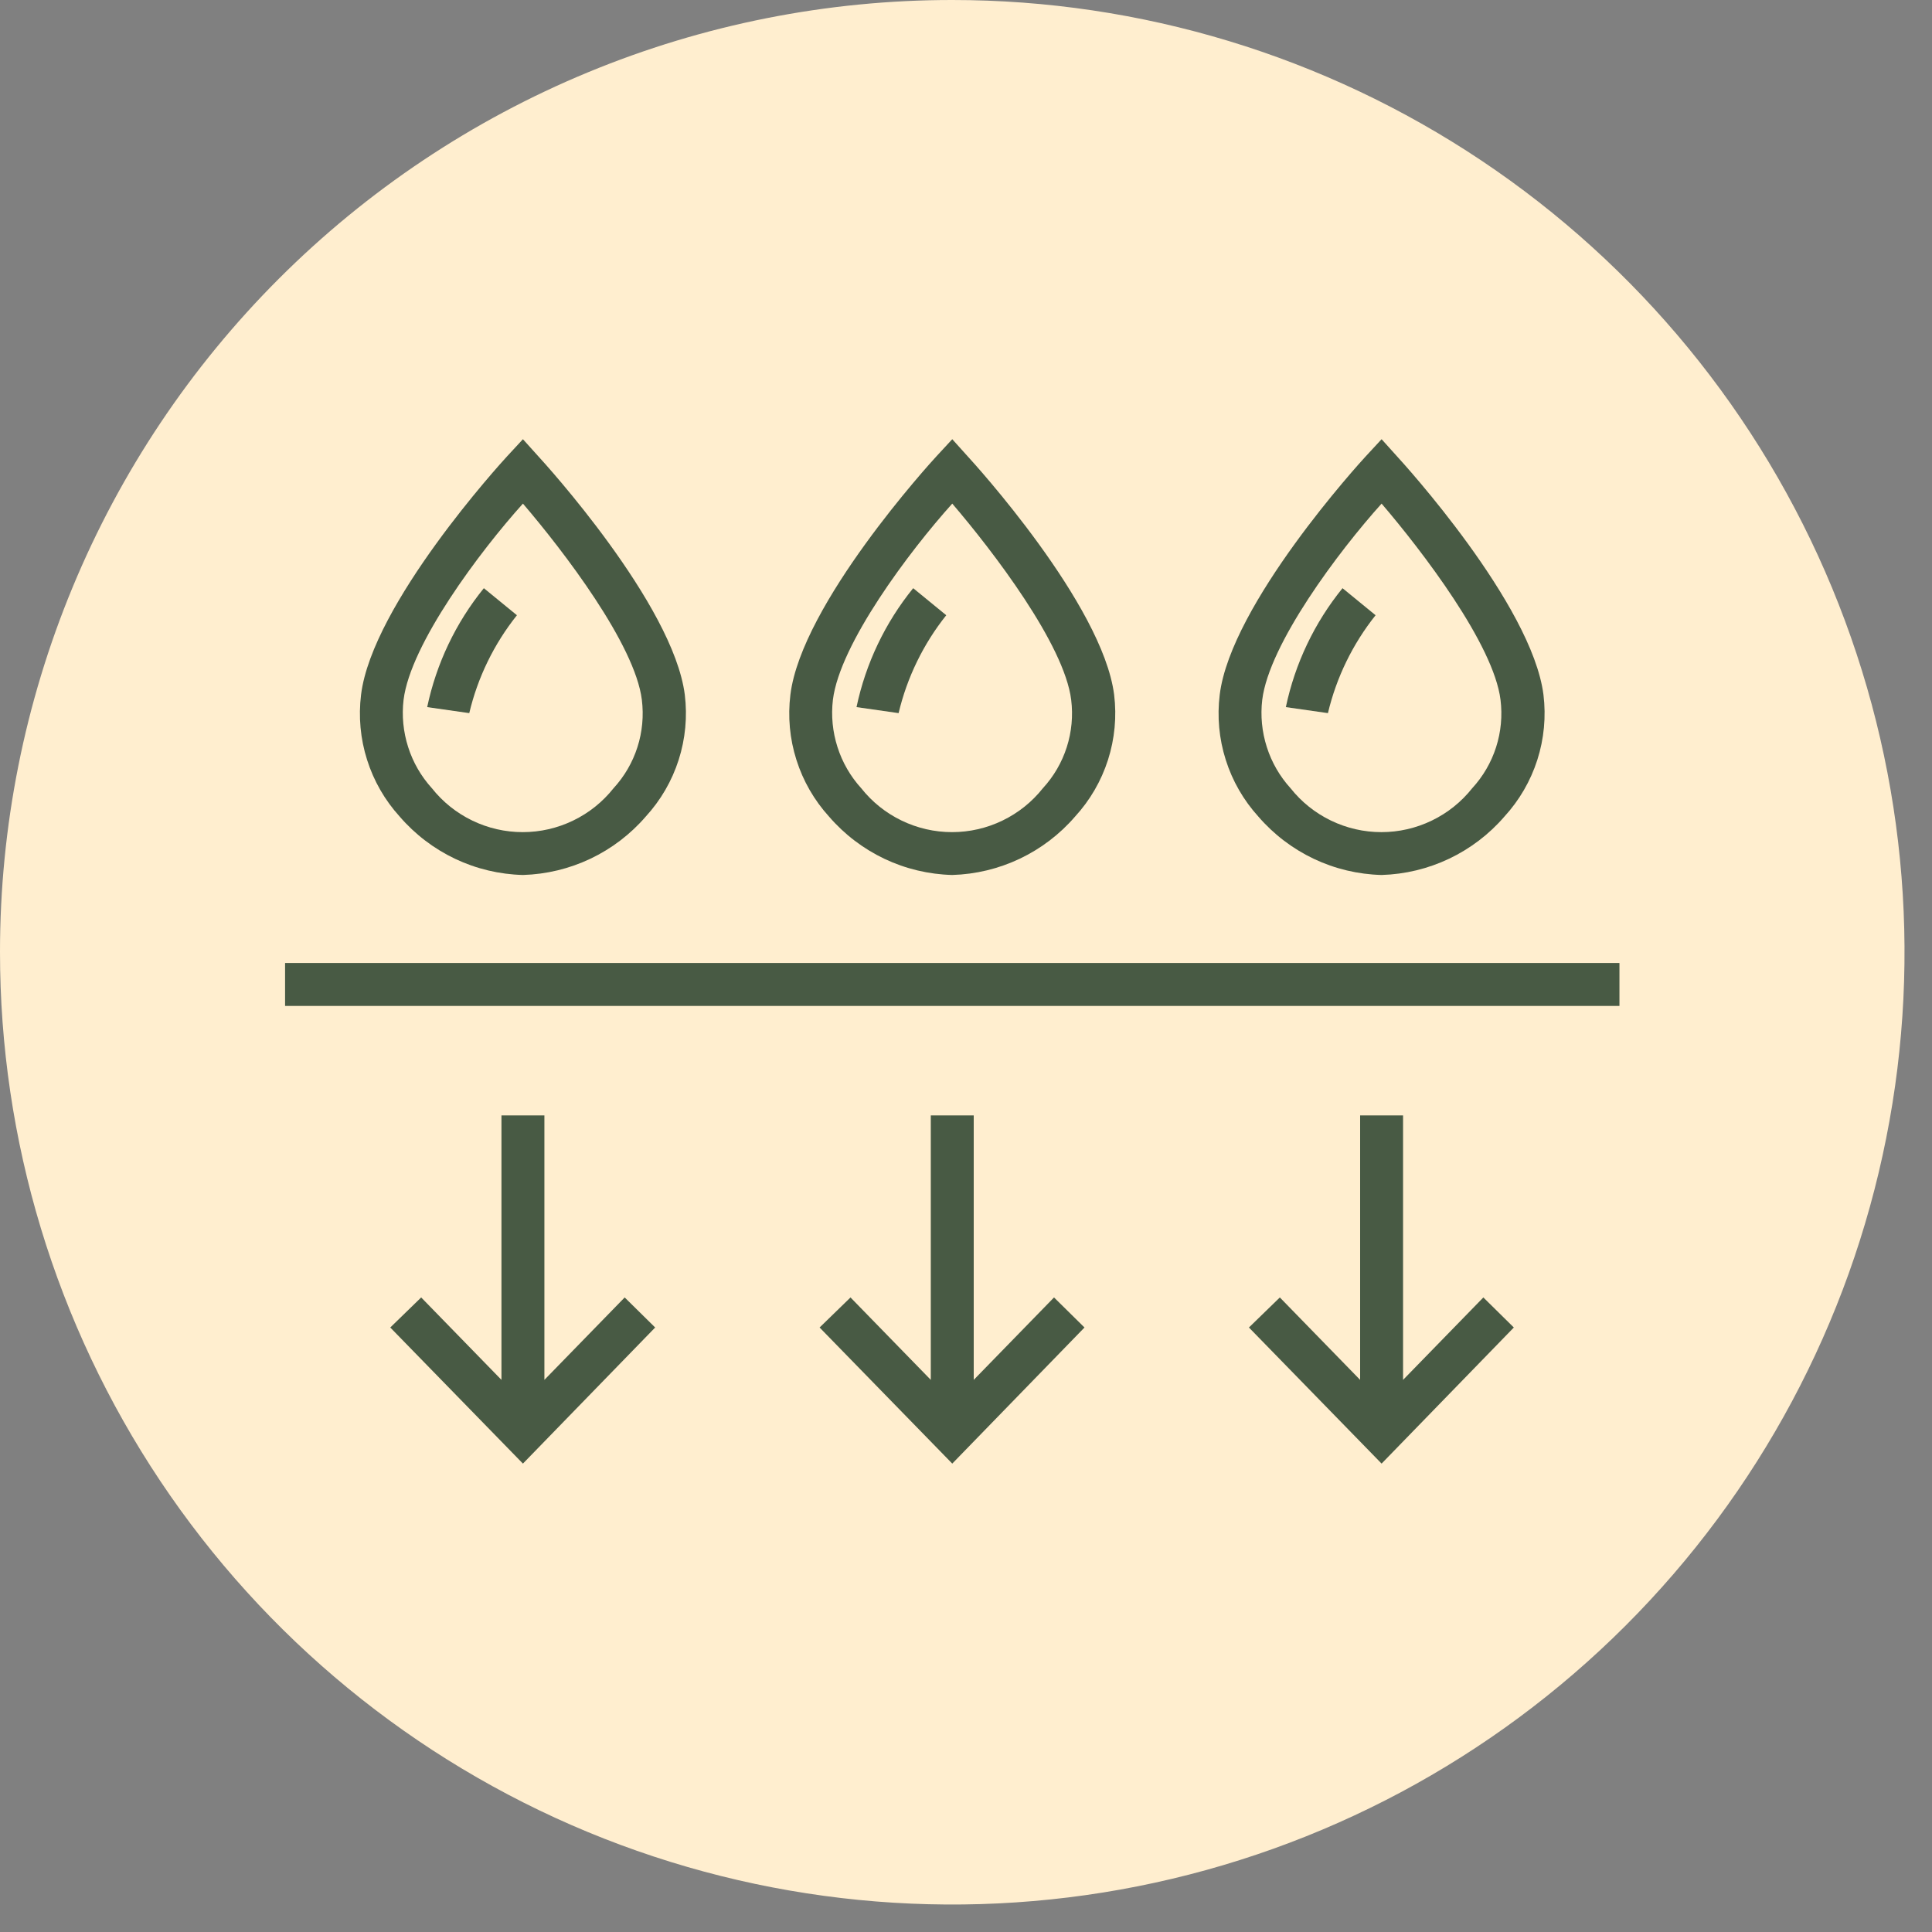
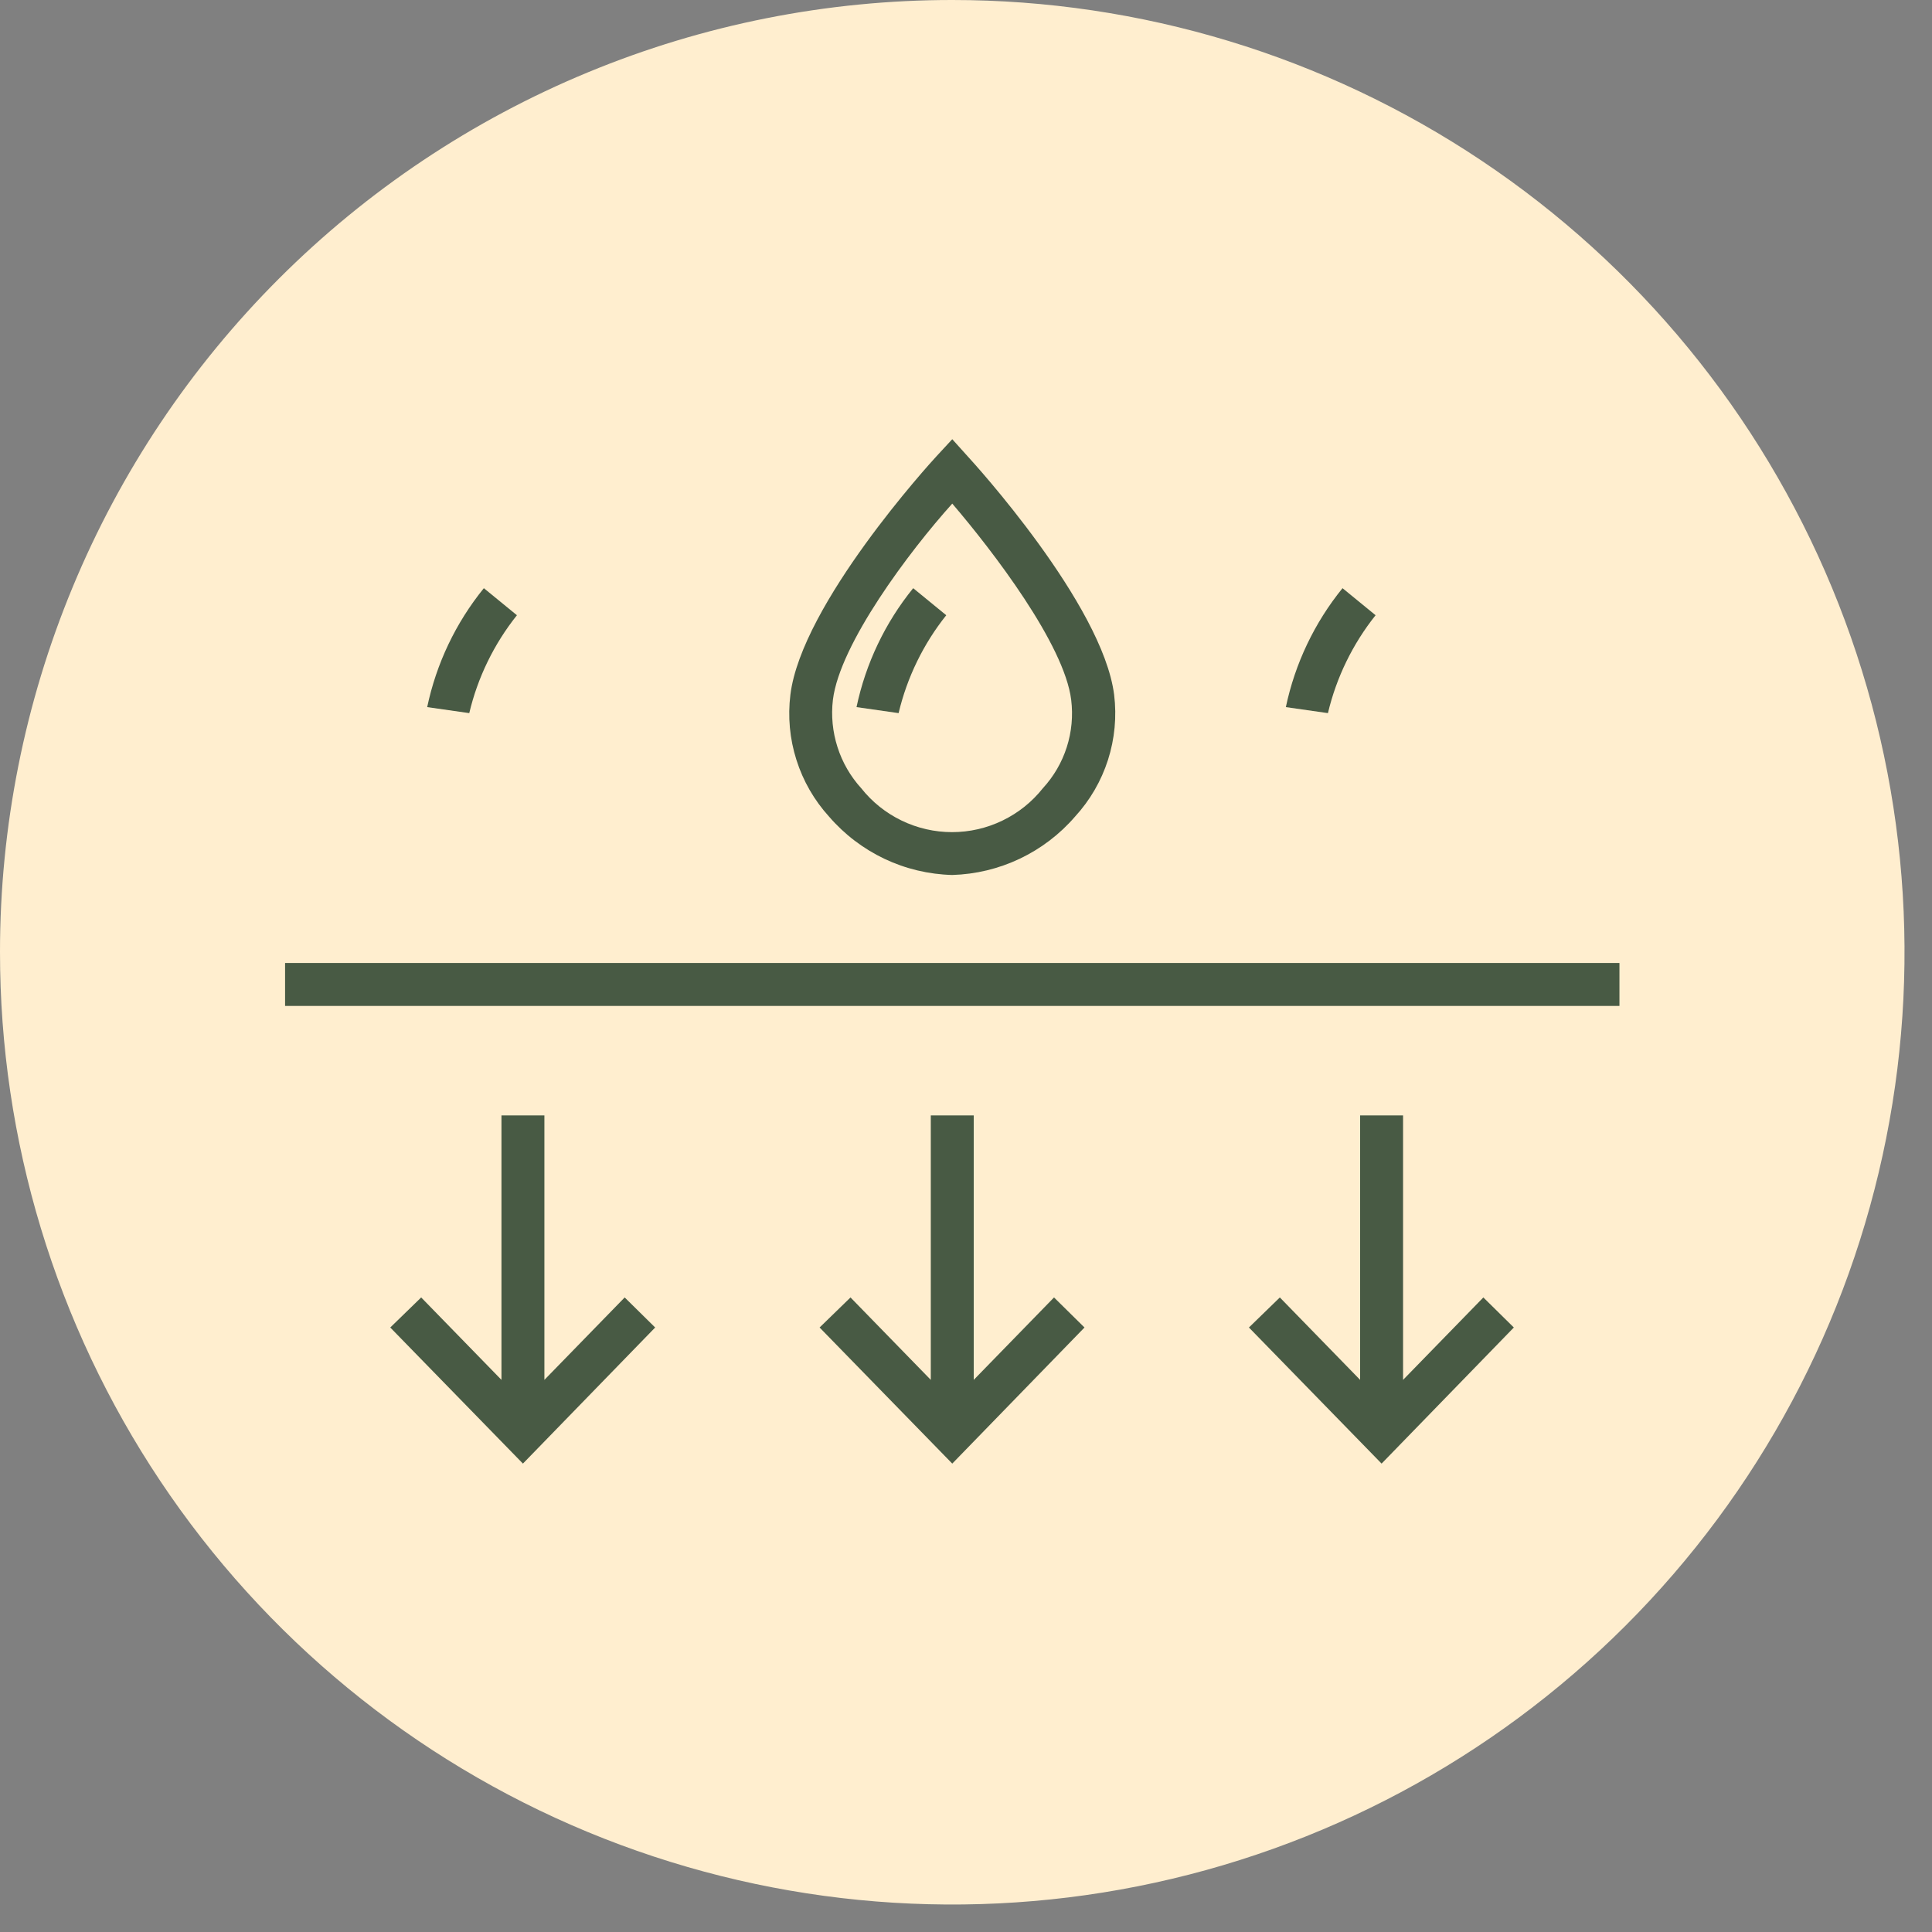
<svg xmlns="http://www.w3.org/2000/svg" width="45" height="45" viewBox="0 0 45 45" fill="none">
  <rect x="0" y="0" width="45" height="45" fill="#808080" stroke="none" />
  <path d="M2.25533e-06 22.17C-0.002 26.557 1.297 30.846 3.733 34.495C6.169 38.144 9.632 40.988 13.685 42.669C17.738 44.349 22.198 44.79 26.501 43.935C30.804 43.08 34.757 40.969 37.86 37.867C40.963 34.766 43.077 30.814 43.933 26.511C44.79 22.208 44.351 17.748 42.673 13.694C40.994 9.641 38.151 6.176 34.504 3.739C30.856 1.301 26.567 -2.24423e-05 22.18 -2.28882e-05C19.268 -0.001 16.384 0.571 13.693 1.685C11.002 2.798 8.557 4.431 6.497 6.49C4.437 8.549 2.803 10.993 1.689 13.684C0.574 16.374 1.95907e-06 19.258 2.25533e-06 22.17Z" fill="#FFEECF" />
  <path d="M37.72 23.43H6.64V22.43H37.72V23.43Z" fill="#485A44" />
  <path d="M31.68 32.14V25.98H32.68V32.14L34.55 30.22L35.26 30.92L32.18 34.09L29.09 30.92L29.81 30.22L31.68 32.14Z" fill="#485A44" />
  <path d="M21.68 32.14V25.98H22.68V32.14L24.55 30.22L25.26 30.92L22.18 34.09L19.09 30.92L19.81 30.22L21.68 32.14Z" fill="#485A44" />
  <path d="M11.68 32.14V25.98H12.68V32.14L14.55 30.22L15.26 30.92L12.18 34.09L9.09 30.92L9.81 30.22L11.68 32.14Z" fill="#485A44" />
-   <path d="M32.18 20.38C31.633 20.366 31.095 20.238 30.601 20.004C30.107 19.769 29.667 19.434 29.31 19.02C28.964 18.639 28.705 18.189 28.55 17.698C28.394 17.208 28.347 16.69 28.41 16.18C28.67 14.07 31.68 10.77 31.81 10.63L32.18 10.23L32.54 10.63C32.67 10.77 35.68 14.07 35.95 16.18C36.013 16.691 35.964 17.209 35.807 17.7C35.65 18.19 35.388 18.641 35.04 19.02C34.684 19.433 34.245 19.767 33.753 20.001C33.261 20.235 32.725 20.364 32.18 20.38ZM34.95 16.3C34.79 15.01 33.13 12.84 32.18 11.73C31.18 12.84 29.56 15 29.4 16.3C29.356 16.671 29.393 17.046 29.507 17.402C29.62 17.757 29.809 18.084 30.06 18.36C30.313 18.679 30.634 18.936 31.001 19.113C31.367 19.29 31.768 19.382 32.175 19.382C32.582 19.382 32.983 19.29 33.349 19.113C33.716 18.936 34.037 18.679 34.29 18.36C34.543 18.085 34.733 17.759 34.847 17.403C34.961 17.047 34.996 16.671 34.95 16.3Z" fill="#485A44" />
  <path d="M29.95 16.47C30.164 15.455 30.616 14.505 31.27 13.7L32.04 14.33C31.507 14.999 31.128 15.777 30.93 16.61L29.95 16.47Z" fill="#485A44" />
  <path d="M22.18 20.38C21.633 20.366 21.095 20.238 20.601 20.004C20.107 19.769 19.667 19.434 19.31 19.02C18.964 18.639 18.705 18.189 18.55 17.698C18.394 17.208 18.347 16.69 18.41 16.18C18.67 14.07 21.68 10.77 21.81 10.63L22.18 10.23L22.54 10.63C22.67 10.77 25.68 14.07 25.95 16.18C26.013 16.691 25.964 17.209 25.807 17.7C25.65 18.19 25.388 18.641 25.04 19.02C24.684 19.433 24.245 19.767 23.753 20.001C23.261 20.235 22.725 20.364 22.18 20.38ZM24.95 16.3C24.79 15.01 23.13 12.84 22.18 11.73C21.18 12.84 19.56 15 19.4 16.3C19.356 16.671 19.393 17.046 19.507 17.402C19.62 17.757 19.809 18.084 20.06 18.36C20.313 18.679 20.634 18.936 21.001 19.113C21.367 19.29 21.768 19.382 22.175 19.382C22.582 19.382 22.983 19.29 23.349 19.113C23.716 18.936 24.037 18.679 24.29 18.36C24.543 18.085 24.733 17.759 24.847 17.403C24.961 17.047 24.996 16.671 24.95 16.3Z" fill="#485A44" />
  <path d="M19.95 16.47C20.164 15.455 20.616 14.505 21.27 13.7L22.04 14.33C21.507 14.999 21.128 15.777 20.93 16.61L19.95 16.47Z" fill="#485A44" />
-   <path d="M12.18 20.38C11.633 20.366 11.095 20.238 10.601 20.004C10.107 19.769 9.667 19.434 9.31 19.02C8.964 18.639 8.705 18.189 8.55 17.698C8.394 17.208 8.347 16.69 8.41 16.18C8.67 14.07 11.68 10.77 11.81 10.63L12.18 10.23L12.54 10.63C12.67 10.77 15.68 14.07 15.95 16.18C16.013 16.691 15.964 17.209 15.807 17.7C15.65 18.19 15.388 18.641 15.04 19.02C14.684 19.433 14.245 19.767 13.753 20.001C13.261 20.235 12.725 20.364 12.18 20.38ZM14.95 16.3C14.79 15.01 13.13 12.84 12.18 11.73C11.18 12.84 9.56 15 9.4 16.3C9.356 16.671 9.393 17.046 9.507 17.402C9.62 17.757 9.809 18.084 10.06 18.36C10.313 18.679 10.634 18.936 11.001 19.113C11.367 19.29 11.768 19.382 12.175 19.382C12.582 19.382 12.983 19.29 13.349 19.113C13.716 18.936 14.037 18.679 14.29 18.36C14.543 18.085 14.733 17.759 14.847 17.403C14.961 17.047 14.996 16.671 14.95 16.3Z" fill="#485A44" />
  <path d="M9.95 16.47C10.164 15.455 10.616 14.505 11.27 13.7L12.04 14.33C11.507 14.999 11.127 15.777 10.93 16.61L9.95 16.47Z" fill="#485A44" />
</svg>